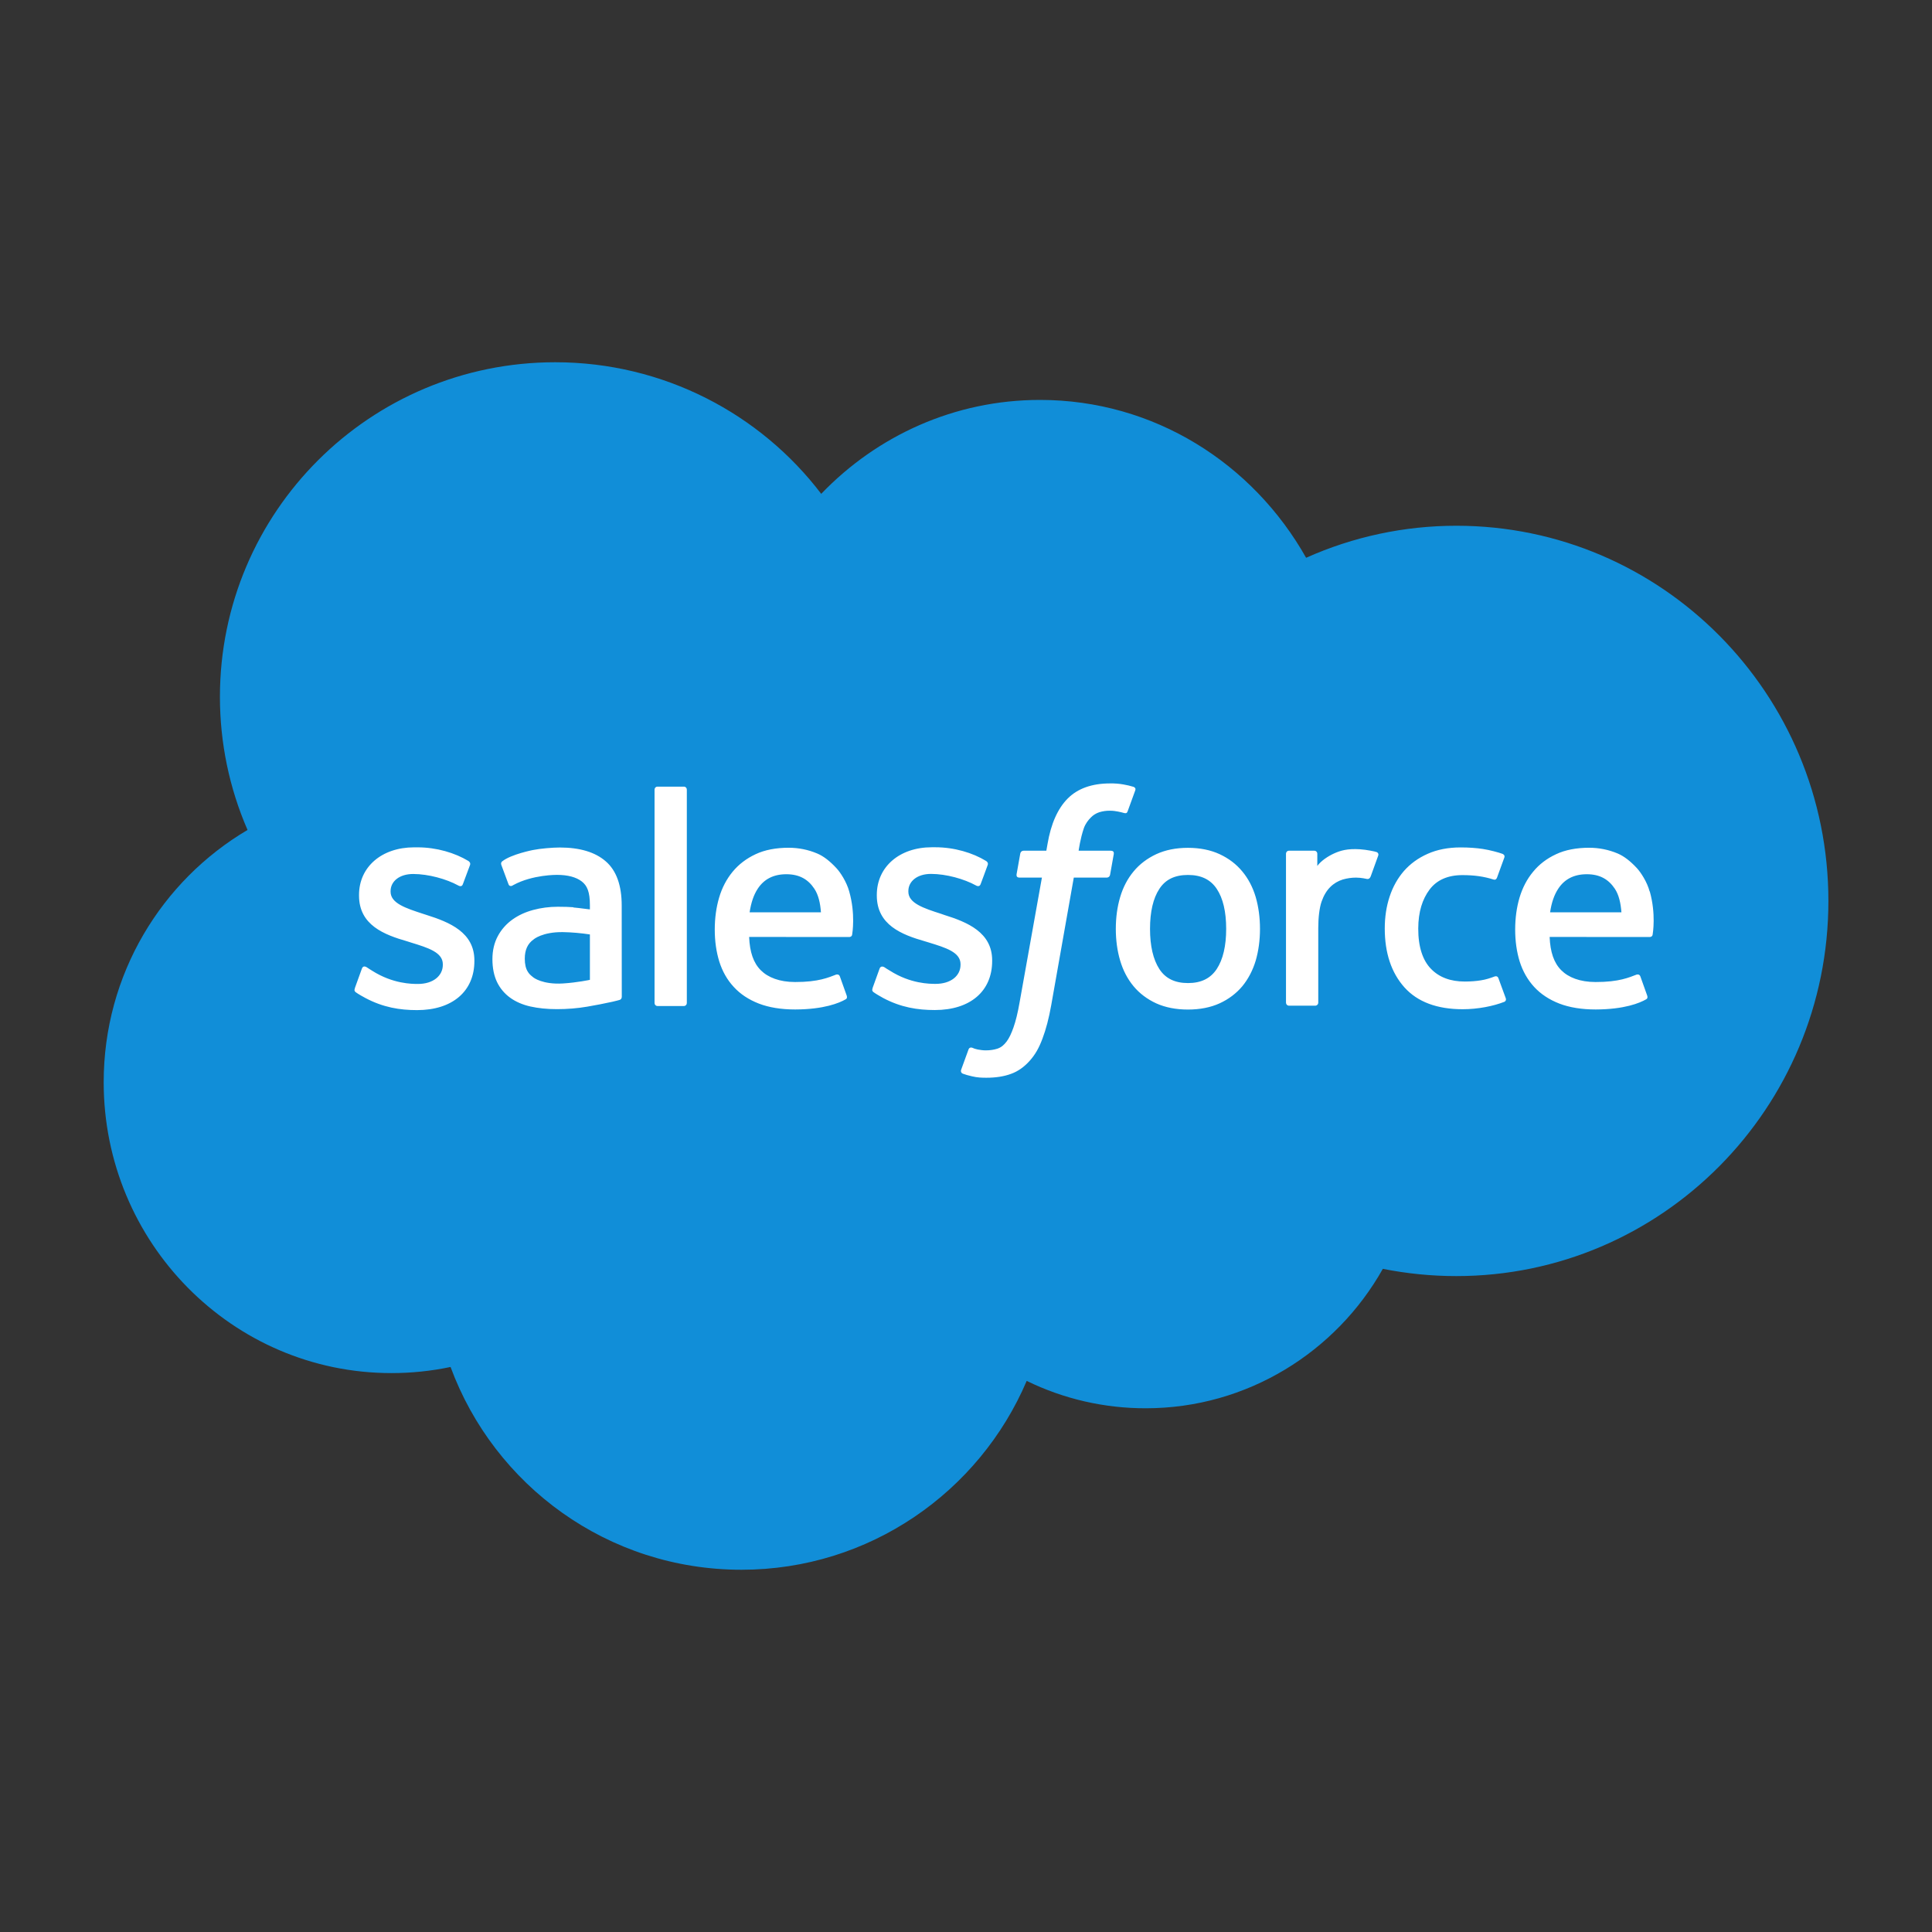
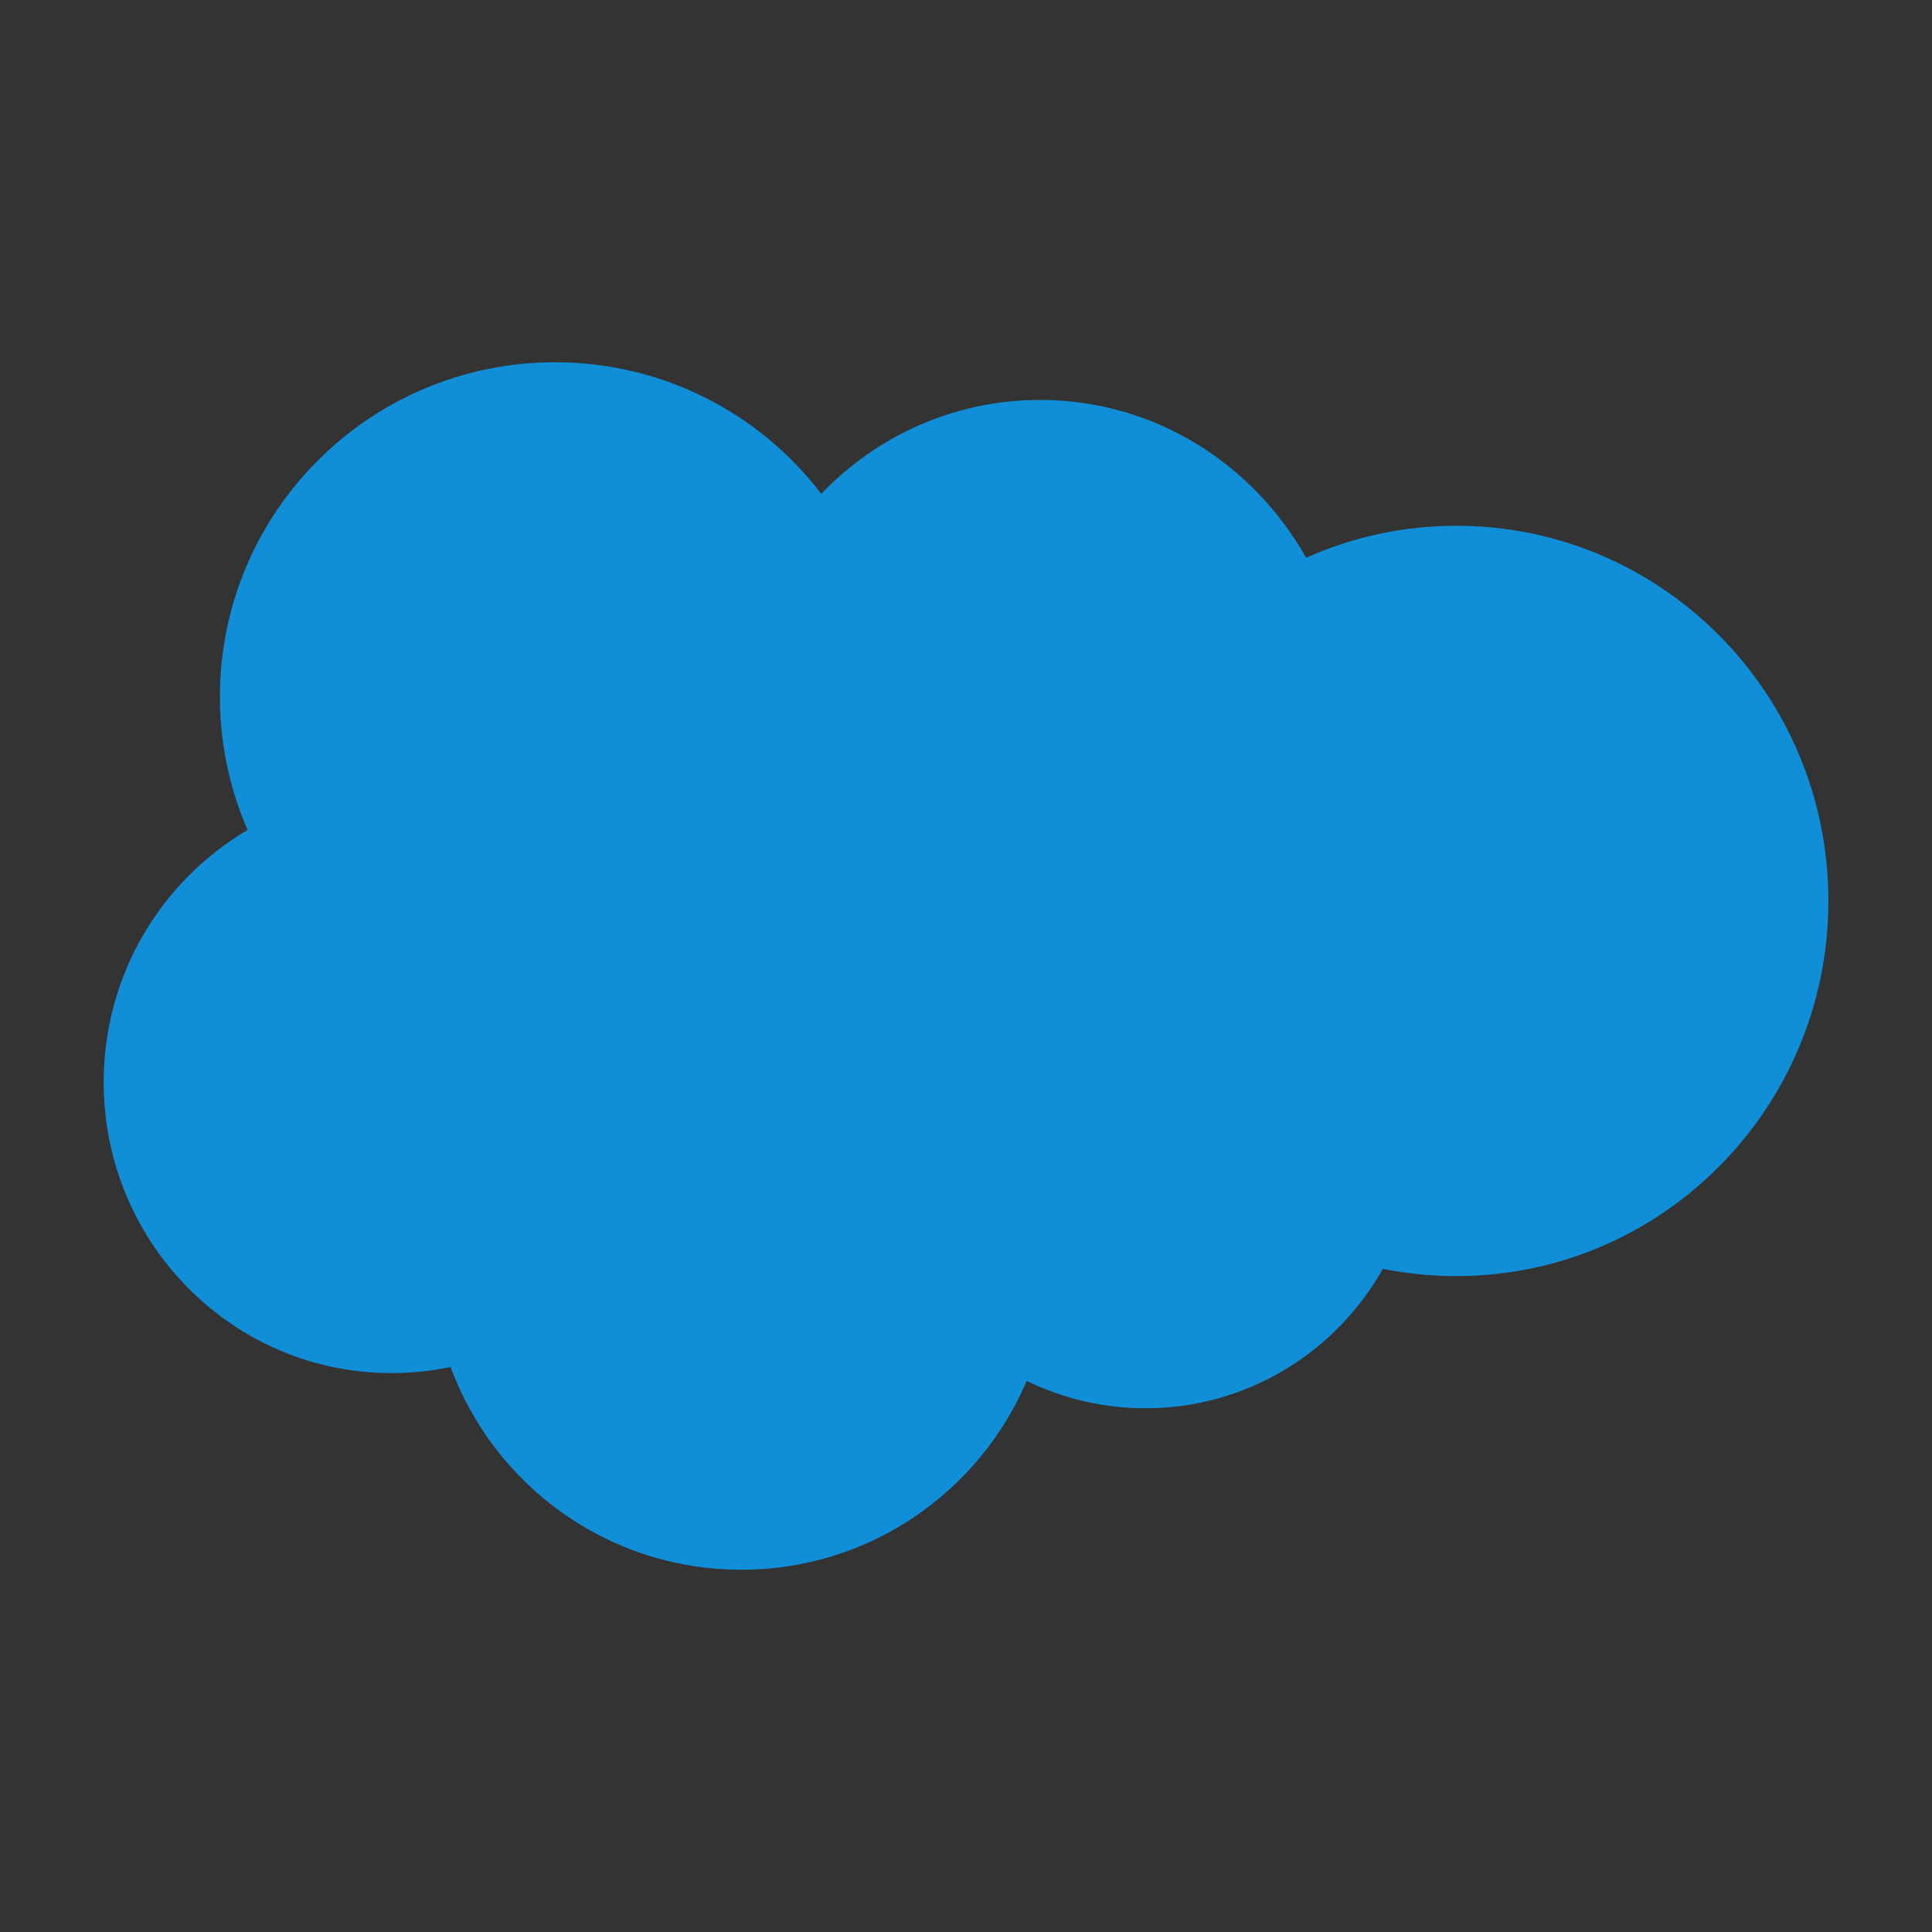
<svg xmlns="http://www.w3.org/2000/svg" width="24" height="24" viewBox="0 0 24 24" fill="none">
  <rect x="0" y="0" width="24" height="24" fill="#333333" stroke="none" />
  <path fill-rule="evenodd" clip-rule="evenodd" d="M10.203 6.133C10.894 5.414 11.856 4.968 12.919 4.968C14.336 4.968 15.564 5.756 16.225 6.929C16.812 6.666 17.448 6.531 18.091 6.531C20.642 6.531 22.713 8.617 22.713 11.192C22.713 13.766 20.642 15.852 18.091 15.852C17.779 15.852 17.476 15.821 17.178 15.762C16.599 16.793 15.493 17.494 14.234 17.494C13.721 17.495 13.214 17.379 12.754 17.154C12.167 18.532 10.801 19.5 9.211 19.5C7.55 19.5 6.14 18.453 5.597 16.981C5.355 17.032 5.109 17.057 4.862 17.057C2.886 17.057 1.288 15.435 1.288 13.444C1.288 12.105 2.007 10.94 3.075 10.31C2.848 9.788 2.732 9.226 2.732 8.657C2.732 6.358 4.598 4.5 6.897 4.5C8.243 4.5 9.448 5.142 10.204 6.138" fill="#118ED8" />
-   <path fill-rule="evenodd" clip-rule="evenodd" d="M4.409 12.276C4.395 12.311 4.413 12.318 4.418 12.325C4.458 12.354 4.499 12.375 4.54 12.398C4.759 12.514 4.965 12.548 5.181 12.548C5.62 12.548 5.893 12.314 5.893 11.938V11.931C5.893 11.582 5.585 11.456 5.296 11.365L5.259 11.353C5.041 11.282 4.852 11.221 4.852 11.077V11.07C4.852 10.947 4.963 10.857 5.133 10.857C5.322 10.857 5.547 10.92 5.691 10.999C5.691 10.999 5.734 11.027 5.749 10.986C5.758 10.963 5.831 10.767 5.839 10.745C5.847 10.722 5.833 10.704 5.818 10.695C5.652 10.595 5.424 10.526 5.188 10.526L5.144 10.526C4.742 10.526 4.46 10.769 4.46 11.117V11.125C4.46 11.492 4.771 11.611 5.06 11.694L5.107 11.709C5.318 11.774 5.501 11.83 5.501 11.978V11.985C5.501 12.121 5.382 12.223 5.191 12.223C5.117 12.223 4.881 12.222 4.625 12.06C4.594 12.042 4.577 12.029 4.553 12.014C4.54 12.007 4.509 11.993 4.495 12.034L4.408 12.275M10.84 12.275C10.827 12.31 10.845 12.318 10.85 12.324C10.89 12.353 10.931 12.374 10.972 12.398C11.191 12.514 11.397 12.547 11.613 12.547C12.052 12.547 12.325 12.314 12.325 11.937V11.93C12.325 11.582 12.017 11.455 11.728 11.365L11.691 11.352C11.473 11.282 11.284 11.22 11.284 11.077V11.069C11.284 10.947 11.395 10.856 11.565 10.856C11.754 10.856 11.978 10.919 12.123 10.999C12.123 10.999 12.165 11.026 12.181 10.985C12.189 10.963 12.263 10.766 12.27 10.744C12.278 10.721 12.264 10.704 12.249 10.695C12.084 10.594 11.855 10.525 11.619 10.525L11.575 10.525C11.173 10.525 10.892 10.769 10.892 11.117V11.124C10.892 11.491 11.202 11.611 11.492 11.694L11.538 11.708C11.75 11.773 11.932 11.829 11.932 11.977V11.985C11.932 12.121 11.813 12.222 11.622 12.222C11.548 12.222 11.311 12.221 11.056 12.059C11.025 12.041 11.007 12.029 10.984 12.014C10.976 12.009 10.939 11.994 10.926 12.034L10.839 12.275M15.232 11.538C15.232 11.75 15.193 11.918 15.115 12.037C15.038 12.154 14.921 12.212 14.758 12.212C14.595 12.212 14.478 12.155 14.402 12.038C14.325 11.919 14.286 11.751 14.286 11.539C14.286 11.326 14.325 11.159 14.402 11.042C14.478 10.925 14.594 10.869 14.758 10.869C14.921 10.869 15.038 10.926 15.115 11.042C15.193 11.159 15.232 11.326 15.232 11.539M15.599 11.144C15.563 11.022 15.507 10.915 15.432 10.825C15.358 10.735 15.263 10.663 15.151 10.611C15.039 10.559 14.906 10.532 14.757 10.532C14.607 10.532 14.476 10.559 14.363 10.611C14.252 10.663 14.156 10.735 14.082 10.825C14.007 10.915 13.951 11.022 13.915 11.144C13.879 11.265 13.861 11.398 13.861 11.539C13.861 11.679 13.879 11.812 13.915 11.933C13.951 12.055 14.007 12.162 14.082 12.252C14.156 12.341 14.252 12.413 14.363 12.464C14.476 12.515 14.608 12.541 14.757 12.541C14.906 12.541 15.038 12.515 15.15 12.464C15.262 12.413 15.357 12.341 15.432 12.252C15.506 12.162 15.562 12.055 15.599 11.933C15.634 11.812 15.652 11.679 15.652 11.539C15.652 11.398 15.634 11.265 15.599 11.144M18.614 12.152C18.602 12.116 18.567 12.13 18.567 12.13C18.514 12.15 18.457 12.169 18.396 12.178C18.335 12.188 18.267 12.193 18.195 12.193C18.018 12.193 17.877 12.14 17.776 12.035C17.674 11.931 17.617 11.762 17.618 11.534C17.619 11.326 17.669 11.17 17.759 11.05C17.848 10.932 17.985 10.871 18.166 10.871C18.317 10.871 18.433 10.888 18.554 10.926C18.554 10.926 18.583 10.939 18.597 10.901C18.629 10.812 18.653 10.748 18.688 10.651C18.697 10.623 18.673 10.611 18.665 10.607C18.617 10.589 18.505 10.559 18.42 10.546C18.34 10.534 18.248 10.527 18.144 10.527C17.99 10.527 17.853 10.554 17.736 10.606C17.618 10.658 17.519 10.73 17.44 10.82C17.362 10.91 17.302 11.017 17.262 11.139C17.222 11.26 17.202 11.393 17.202 11.534C17.202 11.838 17.284 12.084 17.446 12.265C17.608 12.446 17.852 12.537 18.17 12.537C18.358 12.537 18.551 12.499 18.69 12.444C18.69 12.444 18.716 12.431 18.705 12.4L18.614 12.152M19.256 11.333C19.273 11.215 19.306 11.117 19.357 11.04C19.433 10.924 19.549 10.86 19.712 10.86C19.875 10.86 19.982 10.924 20.06 11.04C20.111 11.117 20.133 11.219 20.142 11.333L19.252 11.333L19.256 11.333ZM20.492 11.073C20.461 10.956 20.383 10.837 20.333 10.783C20.253 10.697 20.174 10.636 20.097 10.603C19.984 10.555 19.863 10.531 19.741 10.531C19.586 10.531 19.445 10.557 19.331 10.611C19.216 10.664 19.12 10.737 19.045 10.829C18.969 10.92 18.913 11.028 18.876 11.151C18.84 11.273 18.822 11.407 18.822 11.547C18.822 11.691 18.841 11.824 18.878 11.944C18.916 12.065 18.977 12.172 19.058 12.26C19.14 12.349 19.245 12.418 19.371 12.467C19.496 12.515 19.648 12.54 19.822 12.54C20.181 12.539 20.37 12.459 20.447 12.415C20.461 12.408 20.474 12.395 20.458 12.356L20.377 12.129C20.364 12.095 20.33 12.107 20.33 12.107C20.241 12.14 20.115 12.2 19.82 12.199C19.627 12.199 19.484 12.142 19.395 12.053C19.303 11.961 19.258 11.828 19.25 11.639L20.494 11.64C20.494 11.64 20.527 11.64 20.53 11.608C20.532 11.595 20.573 11.353 20.494 11.073L20.492 11.073ZM9.312 11.333C9.33 11.215 9.362 11.117 9.413 11.04C9.489 10.924 9.605 10.86 9.768 10.86C9.931 10.86 10.039 10.924 10.116 11.04C10.167 11.117 10.19 11.219 10.198 11.333L9.309 11.333L9.312 11.333ZM10.549 11.073C10.517 10.956 10.44 10.837 10.389 10.783C10.309 10.697 10.231 10.636 10.153 10.603C10.041 10.555 9.92 10.531 9.797 10.531C9.642 10.531 9.501 10.557 9.387 10.611C9.273 10.664 9.177 10.737 9.101 10.829C9.026 10.92 8.969 11.028 8.933 11.151C8.897 11.273 8.879 11.407 8.879 11.547C8.879 11.691 8.898 11.824 8.935 11.944C8.973 12.065 9.033 12.172 9.115 12.26C9.196 12.349 9.301 12.418 9.427 12.467C9.552 12.515 9.703 12.54 9.878 12.54C10.237 12.539 10.426 12.459 10.503 12.415C10.517 12.408 10.53 12.395 10.514 12.356L10.433 12.129C10.42 12.095 10.386 12.107 10.386 12.107C10.297 12.14 10.171 12.2 9.876 12.199C9.684 12.199 9.54 12.142 9.451 12.053C9.359 11.961 9.314 11.828 9.306 11.639L10.55 11.64C10.55 11.64 10.583 11.64 10.586 11.608C10.588 11.595 10.629 11.353 10.549 11.073L10.549 11.073ZM6.628 12.144C6.579 12.105 6.572 12.095 6.556 12.07C6.532 12.032 6.519 11.978 6.519 11.909C6.519 11.8 6.555 11.721 6.63 11.669C6.629 11.669 6.737 11.576 6.991 11.579C7.103 11.581 7.216 11.591 7.328 11.608V12.172H7.328C7.328 12.172 7.17 12.206 6.992 12.217C6.74 12.232 6.628 12.144 6.629 12.144L6.628 12.144ZM7.122 11.27C7.072 11.266 7.007 11.264 6.929 11.264C6.822 11.264 6.719 11.278 6.623 11.304C6.526 11.33 6.439 11.37 6.364 11.424C6.289 11.478 6.227 11.548 6.184 11.629C6.14 11.711 6.117 11.807 6.117 11.915C6.117 12.026 6.137 12.121 6.174 12.199C6.211 12.276 6.267 12.343 6.336 12.393C6.406 12.444 6.491 12.481 6.589 12.503C6.687 12.525 6.797 12.536 6.918 12.536C7.046 12.536 7.173 12.526 7.295 12.505C7.4 12.487 7.504 12.467 7.608 12.444C7.649 12.435 7.695 12.422 7.695 12.422C7.726 12.414 7.724 12.381 7.724 12.381L7.723 11.248C7.723 10.999 7.657 10.814 7.525 10.7C7.395 10.586 7.203 10.528 6.955 10.528C6.862 10.528 6.712 10.541 6.622 10.559C6.622 10.559 6.352 10.611 6.24 10.699C6.24 10.699 6.215 10.714 6.229 10.748L6.317 10.985C6.328 11.015 6.357 11.005 6.357 11.005C6.357 11.005 6.367 11.001 6.378 10.994C6.616 10.864 6.919 10.868 6.919 10.868C7.053 10.868 7.157 10.896 7.226 10.949C7.294 11.001 7.328 11.079 7.328 11.245V11.297C7.222 11.282 7.123 11.273 7.123 11.273L7.122 11.27ZM17.121 10.63C17.122 10.626 17.123 10.621 17.123 10.617C17.123 10.612 17.123 10.608 17.121 10.604C17.119 10.6 17.116 10.596 17.113 10.592C17.11 10.589 17.106 10.587 17.102 10.585C17.081 10.577 16.975 10.555 16.894 10.55C16.738 10.54 16.652 10.566 16.574 10.601C16.497 10.636 16.412 10.692 16.364 10.757L16.364 10.605C16.364 10.585 16.349 10.568 16.328 10.568H16.011C15.99 10.568 15.975 10.585 15.975 10.605V12.455C15.975 12.465 15.979 12.475 15.986 12.482C15.993 12.489 16.003 12.493 16.013 12.493H16.338C16.349 12.493 16.358 12.489 16.365 12.482C16.372 12.475 16.376 12.465 16.376 12.455V11.526C16.376 11.402 16.39 11.278 16.417 11.2C16.444 11.123 16.481 11.062 16.526 11.018C16.569 10.975 16.622 10.944 16.679 10.926C16.734 10.91 16.79 10.902 16.846 10.902C16.911 10.902 16.982 10.919 16.982 10.919C17.006 10.922 17.02 10.907 17.028 10.885C17.049 10.829 17.11 10.659 17.122 10.625" fill="white" />
-   <path fill-rule="evenodd" clip-rule="evenodd" d="M14.08 9.774C14.04 9.762 13.999 9.752 13.957 9.745C13.902 9.735 13.845 9.731 13.789 9.732C13.564 9.732 13.387 9.795 13.263 9.92C13.139 10.045 13.055 10.234 13.013 10.483L12.998 10.568H12.716C12.716 10.568 12.682 10.566 12.674 10.604L12.628 10.862C12.625 10.887 12.635 10.902 12.668 10.902H12.943L12.665 12.456C12.643 12.582 12.618 12.684 12.59 12.763C12.563 12.839 12.536 12.897 12.504 12.939C12.472 12.98 12.442 13.009 12.39 13.027C12.347 13.041 12.298 13.048 12.244 13.048C12.214 13.048 12.174 13.043 12.144 13.037C12.115 13.031 12.099 13.025 12.077 13.015C12.077 13.015 12.045 13.003 12.032 13.035C12.022 13.062 11.949 13.263 11.94 13.288C11.931 13.312 11.944 13.332 11.959 13.337C11.996 13.35 12.023 13.359 12.073 13.37C12.142 13.387 12.2 13.388 12.255 13.388C12.369 13.388 12.473 13.372 12.559 13.34C12.646 13.309 12.722 13.254 12.789 13.18C12.861 13.1 12.907 13.017 12.95 12.902C12.993 12.789 13.03 12.649 13.059 12.485L13.339 10.902H13.748C13.748 10.902 13.783 10.903 13.79 10.866L13.836 10.608C13.839 10.583 13.829 10.568 13.796 10.568H13.399C13.401 10.559 13.419 10.419 13.464 10.288C13.484 10.231 13.52 10.186 13.551 10.155C13.58 10.125 13.616 10.103 13.655 10.09C13.698 10.077 13.743 10.07 13.789 10.071C13.826 10.071 13.863 10.076 13.891 10.082C13.929 10.09 13.944 10.094 13.954 10.097C13.995 10.109 14 10.097 14.008 10.078L14.103 9.817C14.113 9.789 14.089 9.777 14.08 9.774ZM8.532 12.46C8.532 12.48 8.517 12.497 8.496 12.497H8.167C8.146 12.497 8.131 12.48 8.131 12.46V9.809C8.131 9.788 8.146 9.772 8.167 9.772H8.496C8.517 9.772 8.532 9.788 8.532 9.809V12.46Z" fill="white" />
</svg>